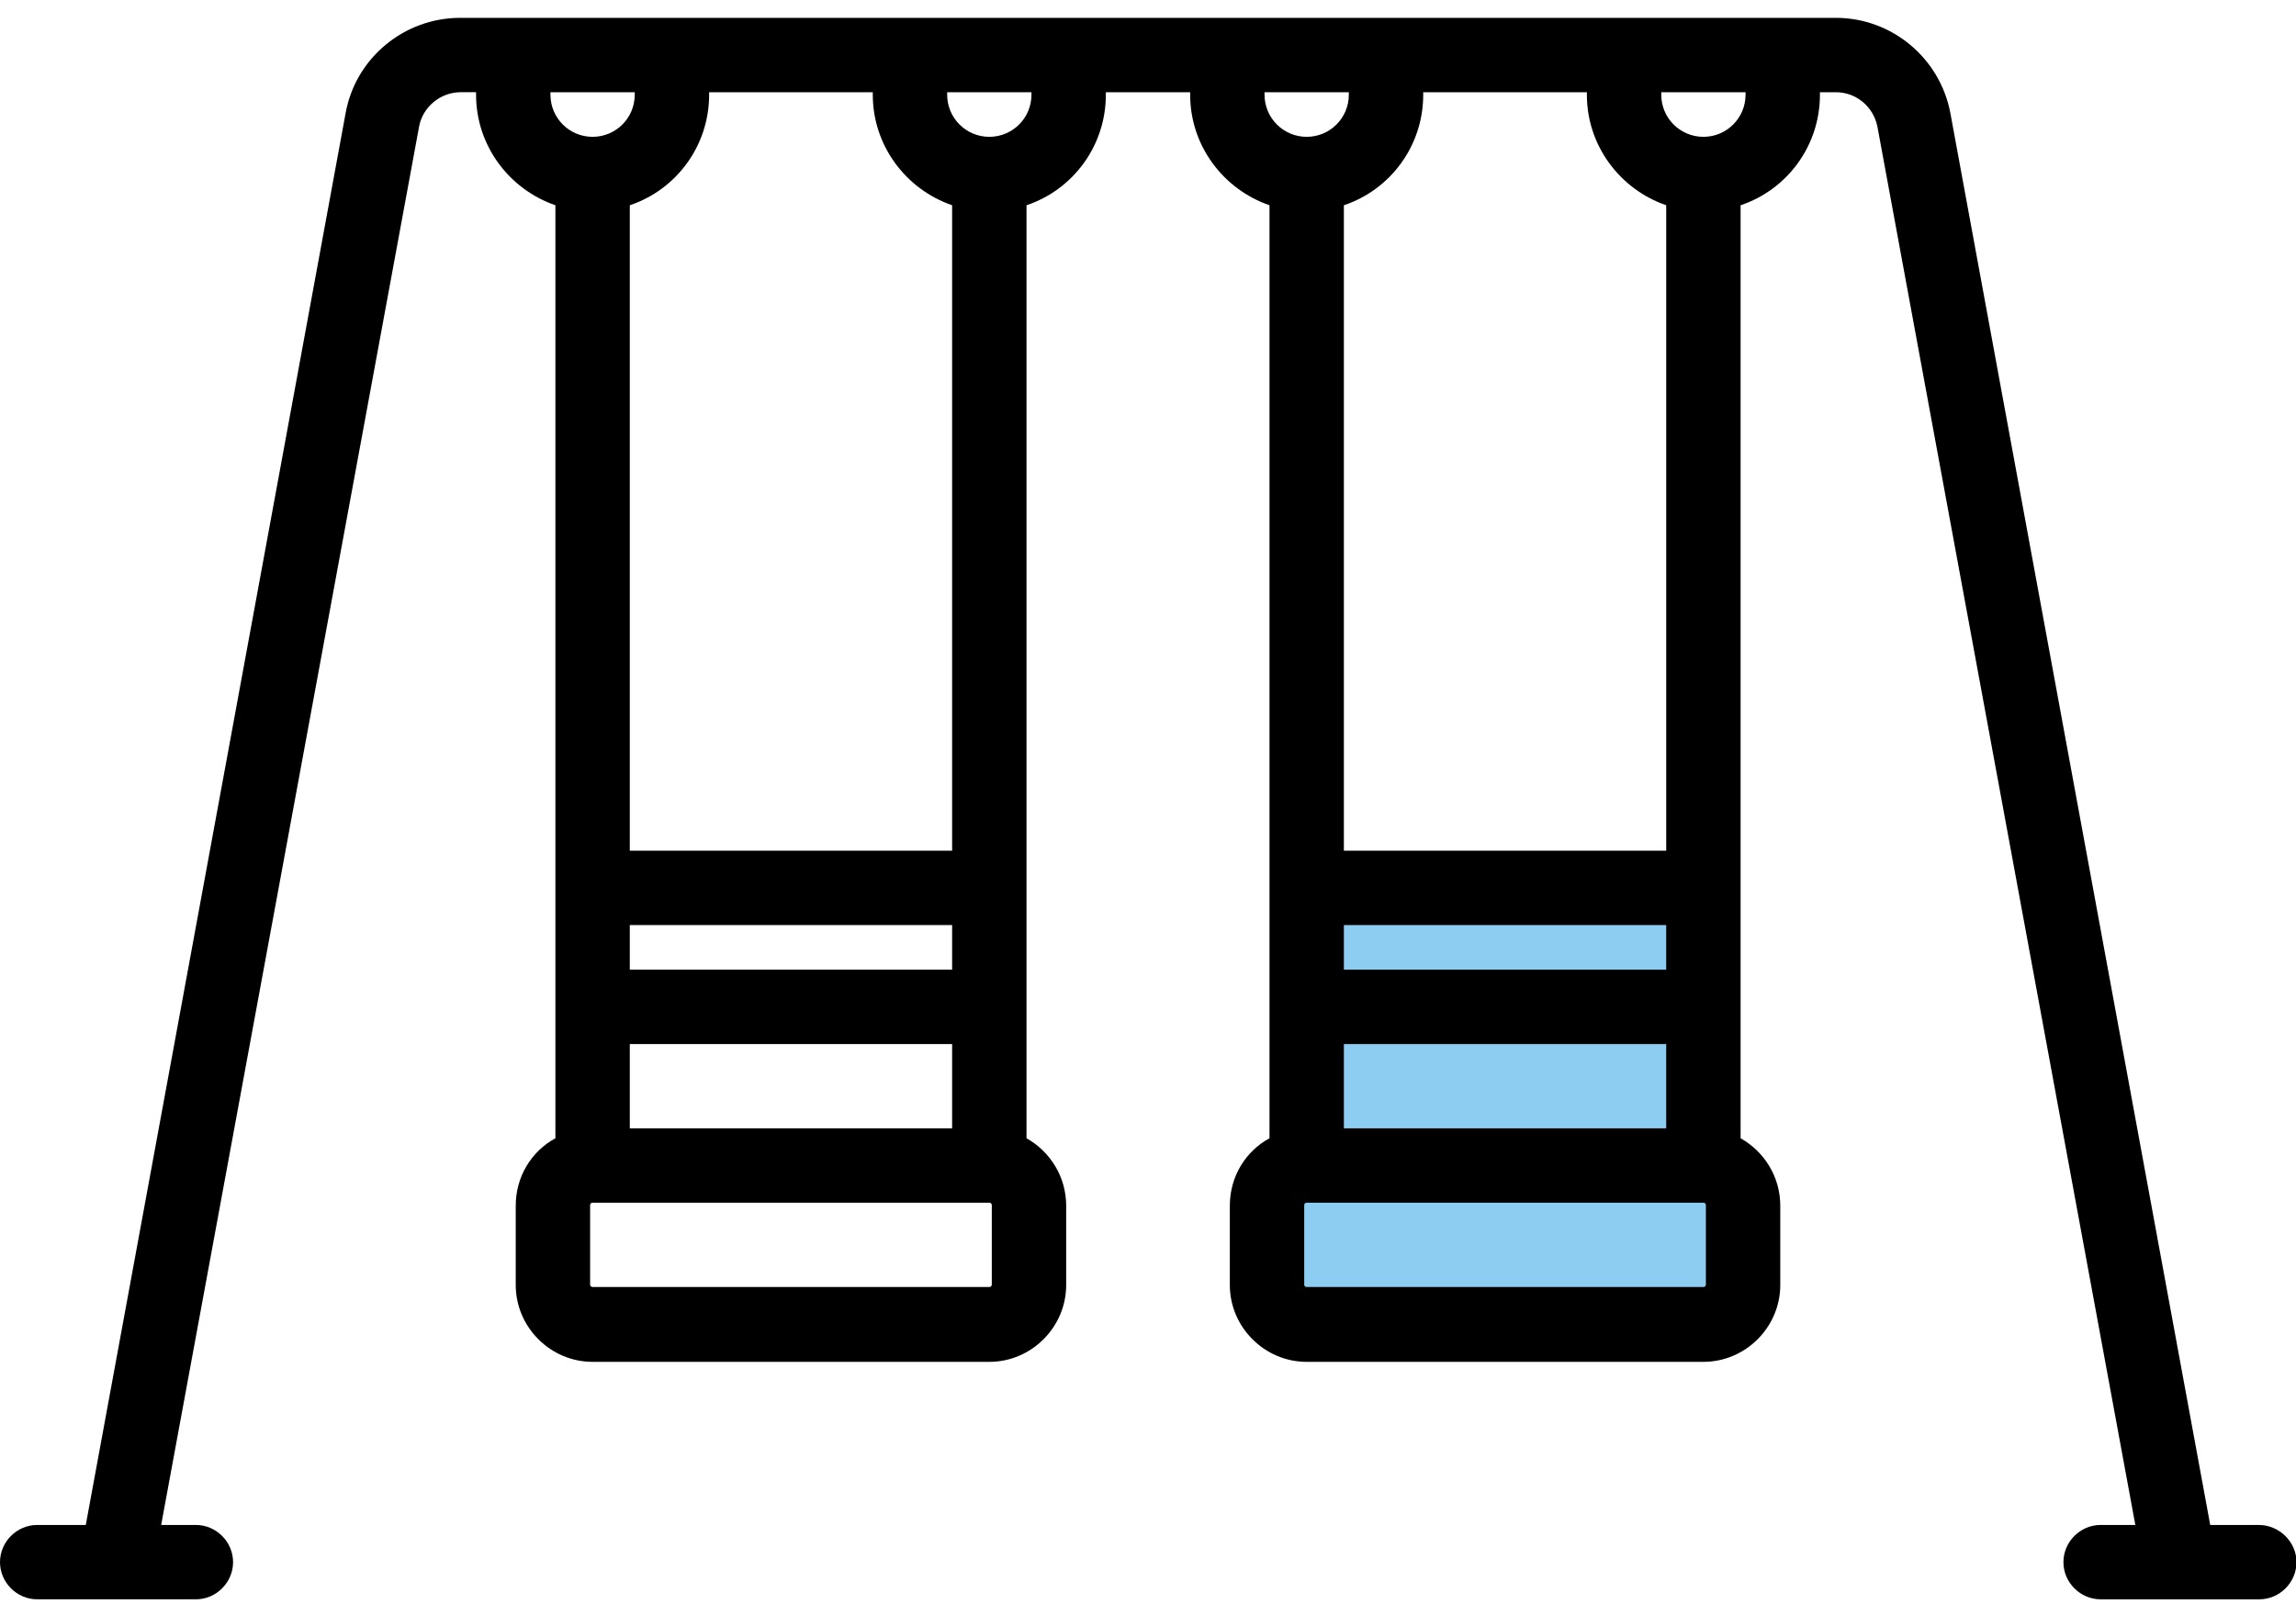
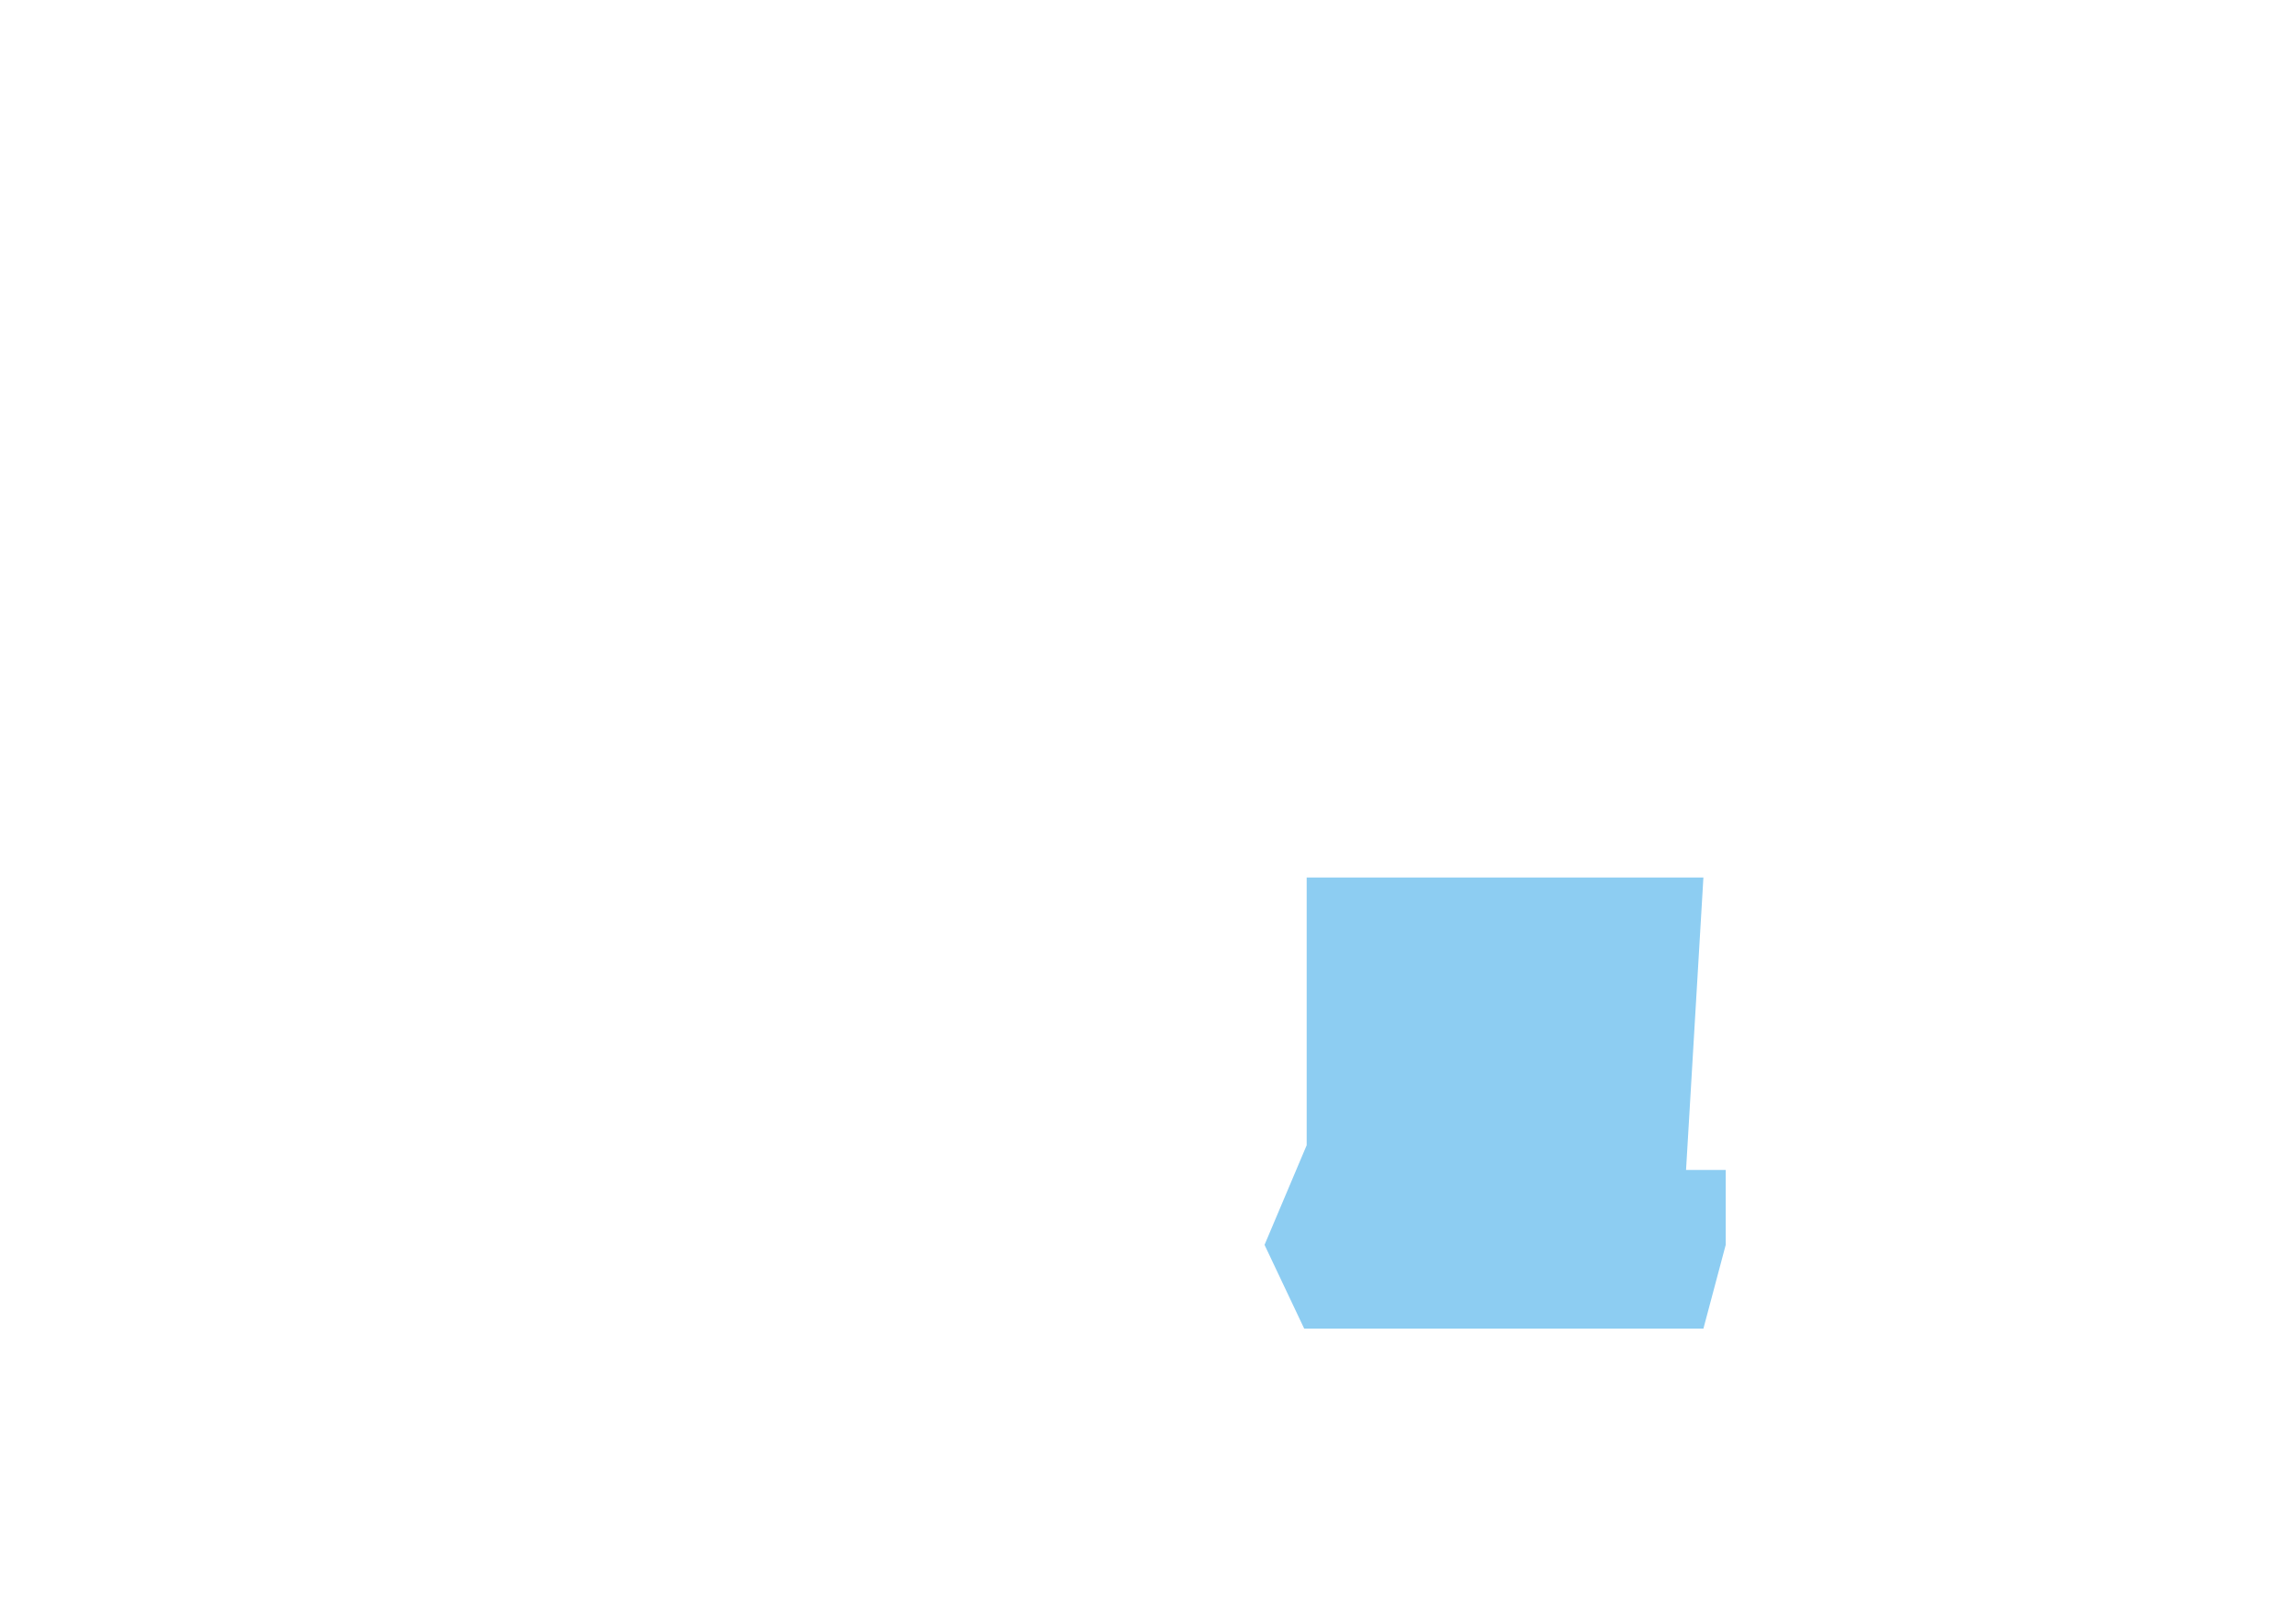
<svg xmlns="http://www.w3.org/2000/svg" version="1.1" id="Capa_1" x="0px" y="0px" viewBox="0 0 463 323.6" style="enable-background:new 0 0 463 323.6;" xml:space="preserve">
  <style type="text/css">
	.st0{fill:#8DCDF2;}
</style>
  <polygon class="st0" points="343.5,177 263.5,177 263.5,231 255,251.1 263,268 343.5,268 348,251.1 348,236 340,236 " />
-   <path d="M455.5,307.6h-9.8L393.3,22.8c-2.1-11.1-11.8-19.2-23.1-19.2H92.8c-11.3,0-21.1,8.1-23.1,19.2L17.3,307.6H7.5  c-4.1,0-7.5,3.4-7.5,7.5s3.4,7.5,7.5,7.5h32c4.1,0,7.5-3.4,7.5-7.5s-3.4-7.5-7.5-7.5h-7l52-282c0.7-4,4.3-7,8.4-7H96  c0,0.2,0,0.3,0,0.5c0,10.3,6.7,19.1,16,22.3v188.2c-4.8,2.6-8,7.7-8,13.6v16c0,8.5,7,15.5,15.5,15.5h80c8.5,0,15.5-7,15.5-15.5v-16  c0-5.8-3.2-10.9-8-13.6V41.4c9.3-3.1,16-11.9,16-22.3c0-0.2,0-0.3,0-0.5h17c0,0.2,0,0.3,0,0.5c0,10.3,6.7,19.1,16,22.3v188.2  c-4.8,2.6-8,7.7-8,13.6v16c0,8.5,7,15.5,15.5,15.5h80c8.5,0,15.5-7,15.5-15.5v-16c0-5.8-3.2-10.9-8-13.6V41.4  c9.3-3.1,16-11.9,16-22.3c0-0.2,0-0.3,0-0.5h3.2c4.1,0,7.6,2.9,8.4,7l52,282h-7c-4.1,0-7.5,3.4-7.5,7.5s3.4,7.5,7.5,7.5h16l0,0l0,0  h16c4.1,0,7.5-3.4,7.5-7.5S459.6,307.6,455.5,307.6z M336,41.4v130.2h-65V41.4c9.3-3.1,16-11.9,16-22.3c0-0.2,0-0.3,0-0.5h33  c0,0.2,0,0.3,0,0.5C320,29.4,326.7,38.2,336,41.4z M271,227.6v-17h65v17H271z M271,186.6h65v9h-65V186.6z M192,41.4v130.2h-65V41.4  c9.3-3.1,16-11.9,16-22.3c0-0.2,0-0.3,0-0.5h33c0,0.2,0,0.3,0,0.5C176,29.4,182.7,38.2,192,41.4z M127,227.6v-17h65v17H127z   M127,186.6h65v9h-65V186.6z M111,18.6h17c0,0.2,0,0.3,0,0.5c0,4.7-3.8,8.5-8.5,8.5s-8.5-3.8-8.5-8.5C111,18.9,111,18.8,111,18.6z   M200,259.1c0,0.3-0.2,0.5-0.5,0.5h-80c-0.3,0-0.5-0.2-0.5-0.5v-16c0-0.3,0.2-0.5,0.5-0.5h80c0.3,0,0.5,0.2,0.5,0.5V259.1z   M208,19.1c0,4.7-3.8,8.5-8.5,8.5s-8.5-3.8-8.5-8.5c0-0.2,0-0.3,0-0.5h17C208,18.8,208,18.9,208,19.1z M255,18.6h17  c0,0.2,0,0.3,0,0.5c0,4.7-3.8,8.5-8.5,8.5s-8.5-3.8-8.5-8.5C255,18.9,255,18.8,255,18.6z M344,259.1c0,0.3-0.2,0.5-0.5,0.5h-80  c-0.3,0-0.5-0.2-0.5-0.5v-16c0-0.3,0.2-0.5,0.5-0.5h80c0.3,0,0.5,0.2,0.5,0.5V259.1z M352,19.1c0,4.7-3.8,8.5-8.5,8.5  s-8.5-3.8-8.5-8.5c0-0.2,0-0.3,0-0.5h17C352,18.8,352,18.9,352,19.1z" />
</svg>